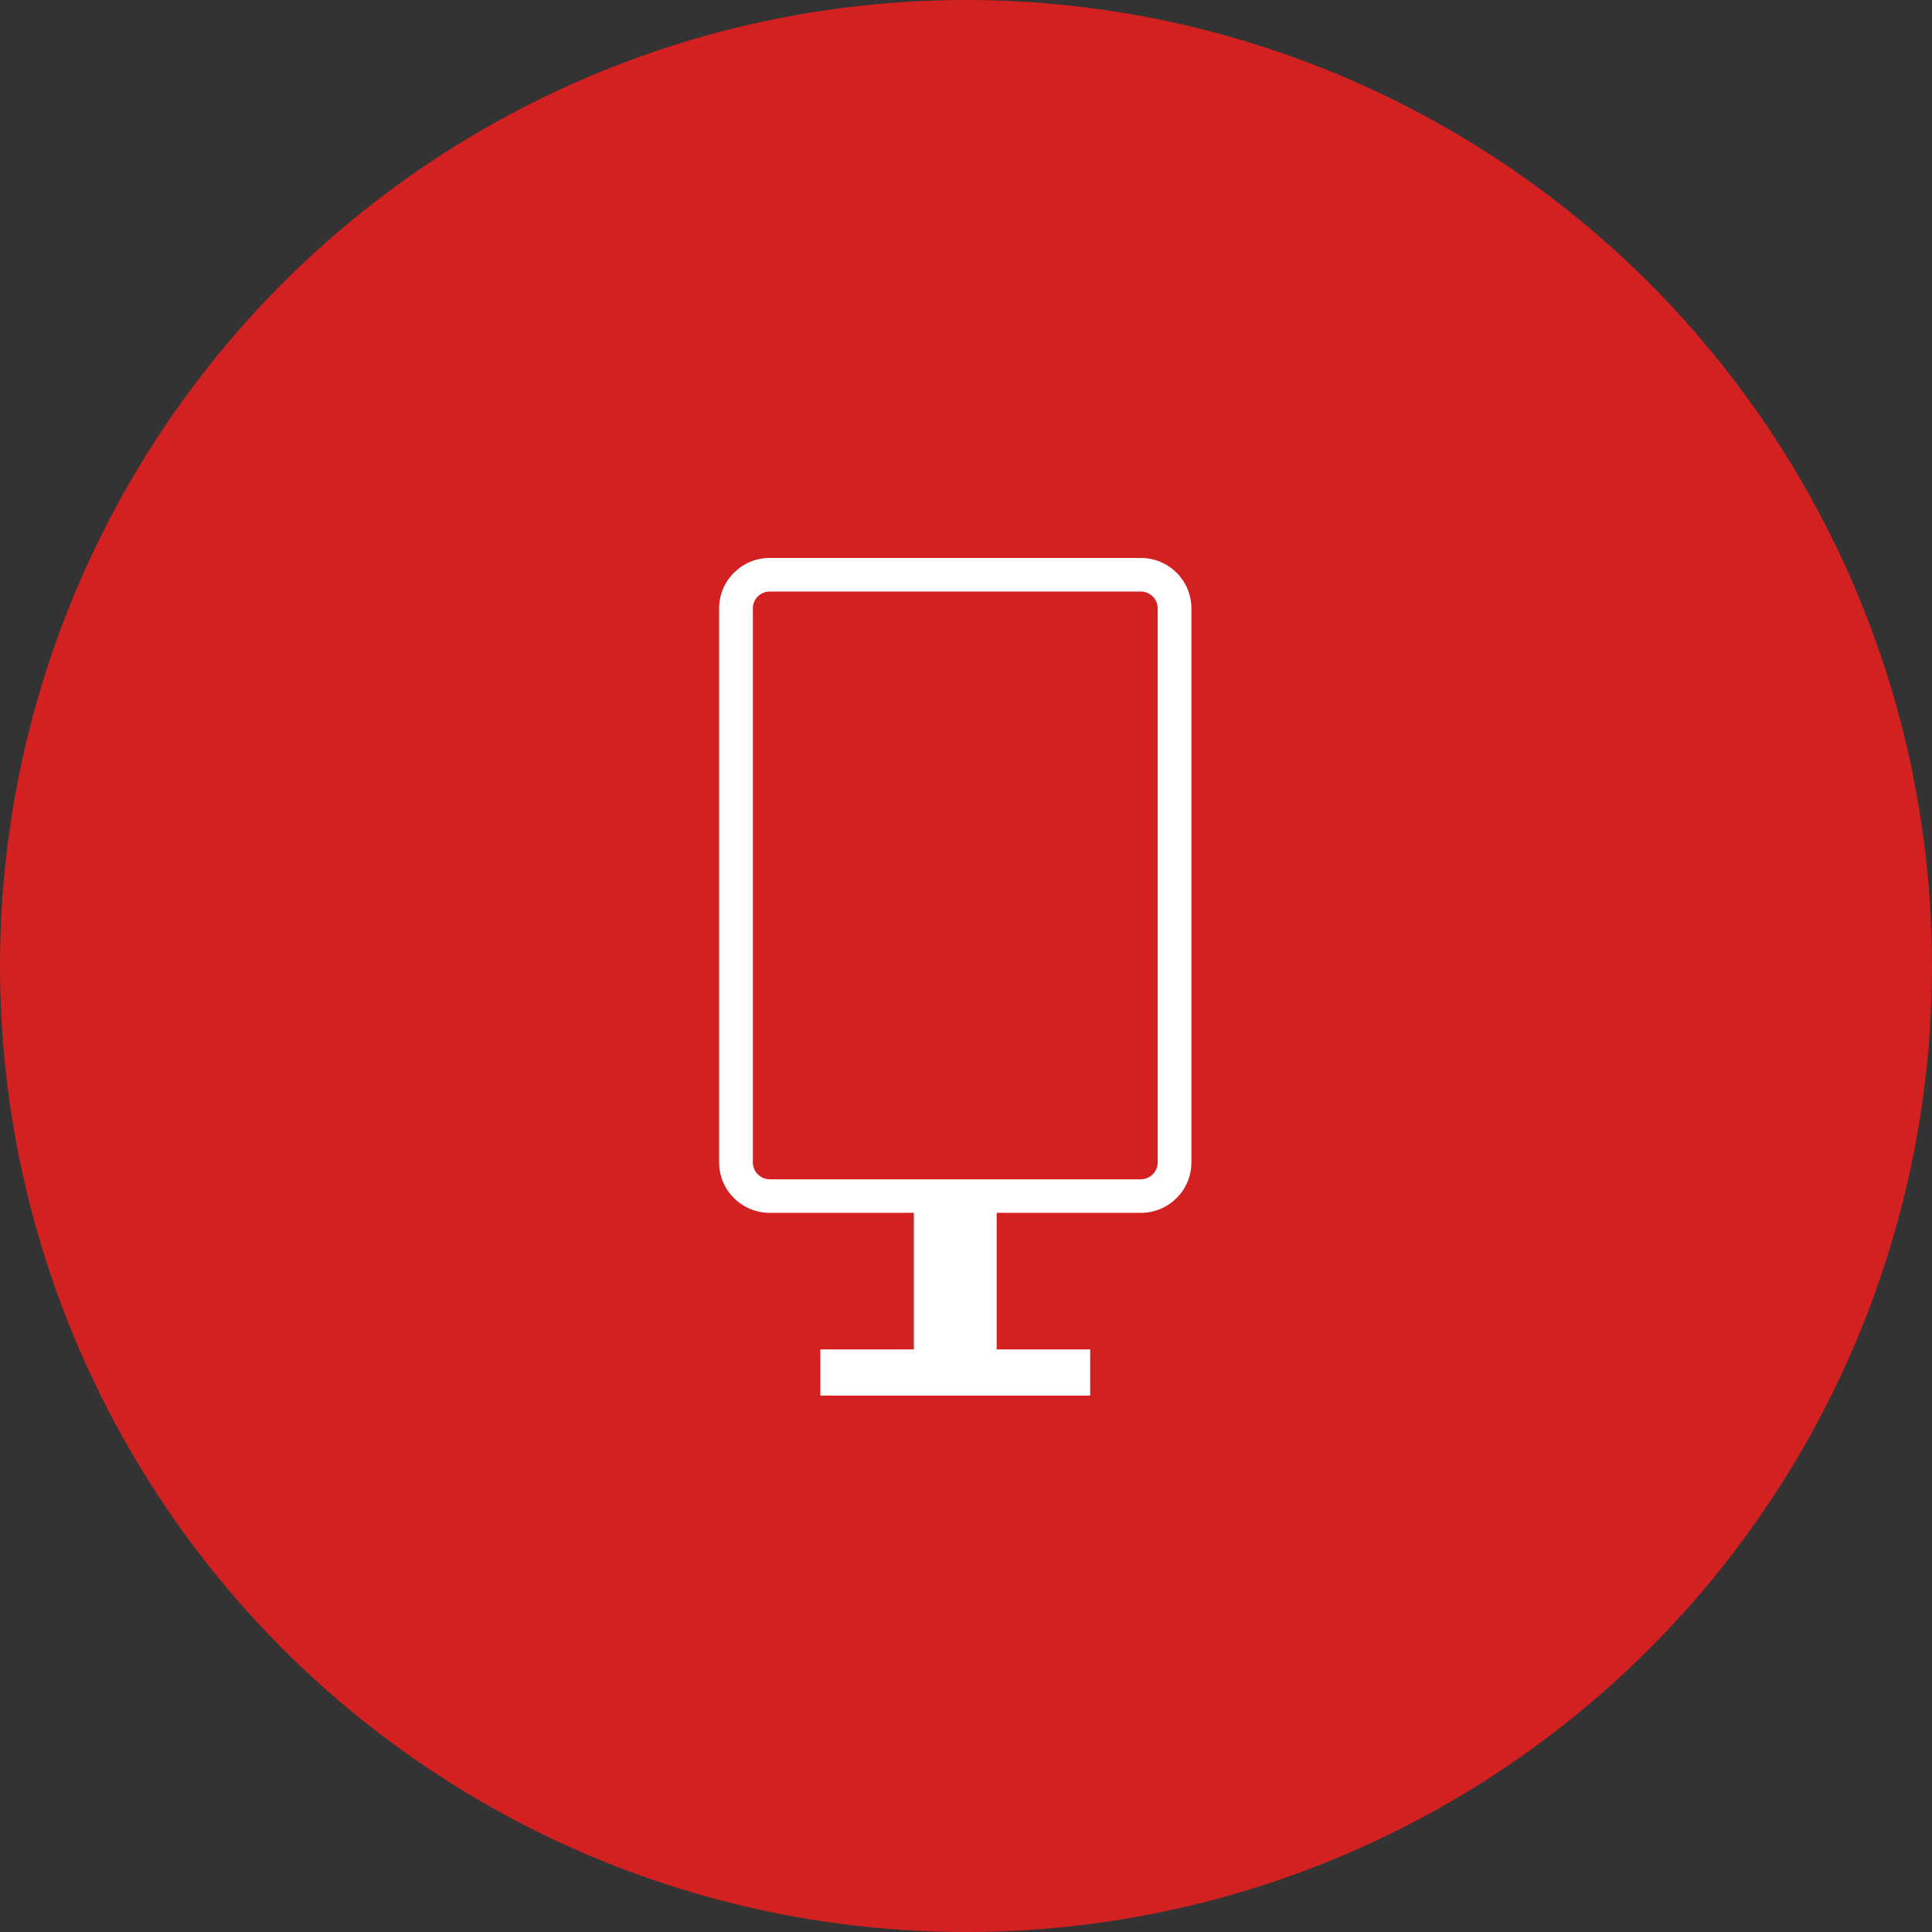
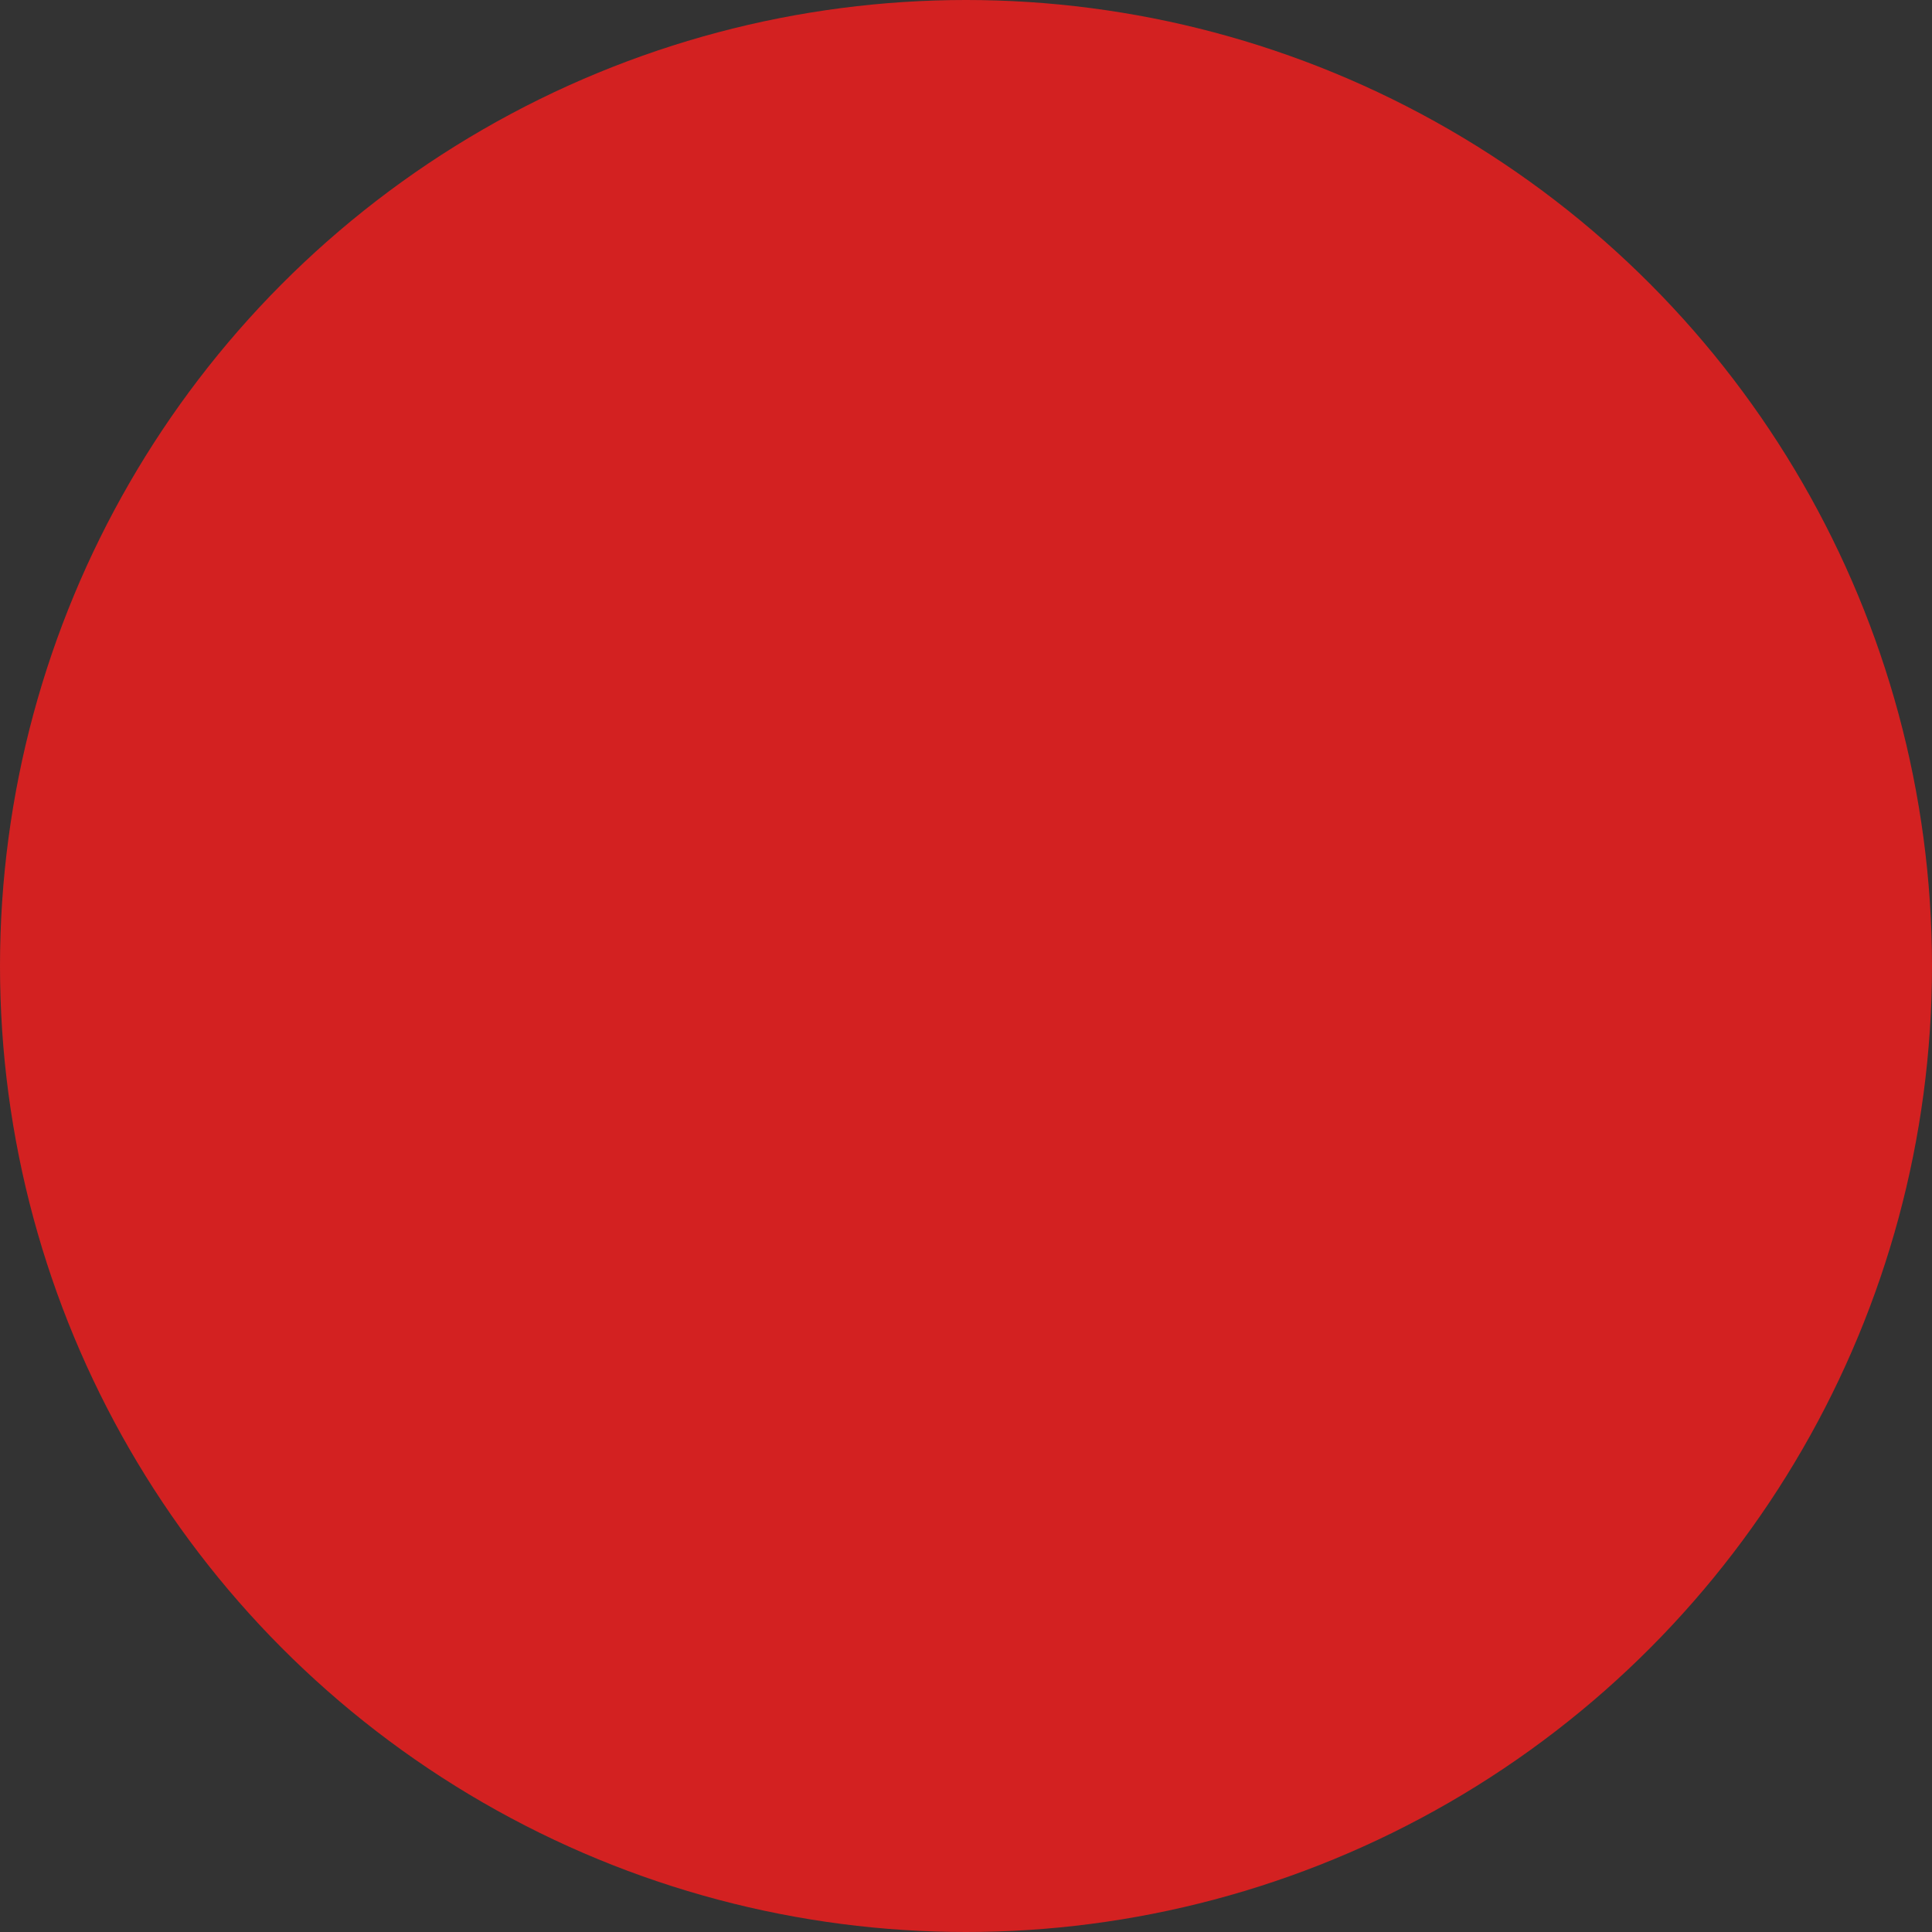
<svg xmlns="http://www.w3.org/2000/svg" preserveAspectRatio="xMidYMid" width="90" height="90" viewBox="0 0 90 90">
  <rect x="0" y="0" width="90" height="90" fill="#333333" stroke="none" />
  <defs>
    <style>

      .cls-3 {
        fill: #d32121;
      }

      .cls-4 {
        fill: #ffffff;
      }
    </style>
  </defs>
  <g id="web_service_icon06">
    <circle id="circle-1" class="cls-3" cx="45" cy="45" r="45" />
-     <path d="M53.143,56.499 C53.143,56.499 46.428,56.499 46.428,56.499 C46.428,56.499 46.428,62.861 46.428,62.861 C46.428,62.861 50.785,62.861 50.785,62.861 C50.785,62.861 50.785,65.012 50.785,65.012 C50.785,65.012 38.214,65.012 38.214,65.012 C38.214,65.012 38.214,62.861 38.214,62.861 C38.214,62.861 42.571,62.861 42.571,62.861 C42.571,62.861 42.571,56.499 42.571,56.499 C42.571,56.499 35.857,56.499 35.857,56.499 C34.557,56.499 33.500,55.447 33.500,54.153 C33.500,54.153 33.500,28.338 33.500,28.338 C33.500,27.044 34.557,25.991 35.857,25.991 C35.857,25.991 53.143,25.991 53.143,25.991 C54.443,25.991 55.500,27.044 55.500,28.338 C55.500,28.338 55.500,54.153 55.500,54.153 C55.500,55.447 54.443,56.499 53.143,56.499 ZM53.929,28.338 C53.929,27.907 53.576,27.556 53.143,27.556 C53.143,27.556 35.857,27.556 35.857,27.556 C35.424,27.556 35.071,27.907 35.071,28.338 C35.071,28.338 35.071,54.153 35.071,54.153 C35.071,54.584 35.424,54.935 35.857,54.935 C35.857,54.935 53.143,54.935 53.143,54.935 C53.576,54.935 53.929,54.584 53.929,54.153 C53.929,54.153 53.929,28.338 53.929,28.338 Z" id="path-1" class="cls-4" fill-rule="evenodd" />
  </g>
</svg>